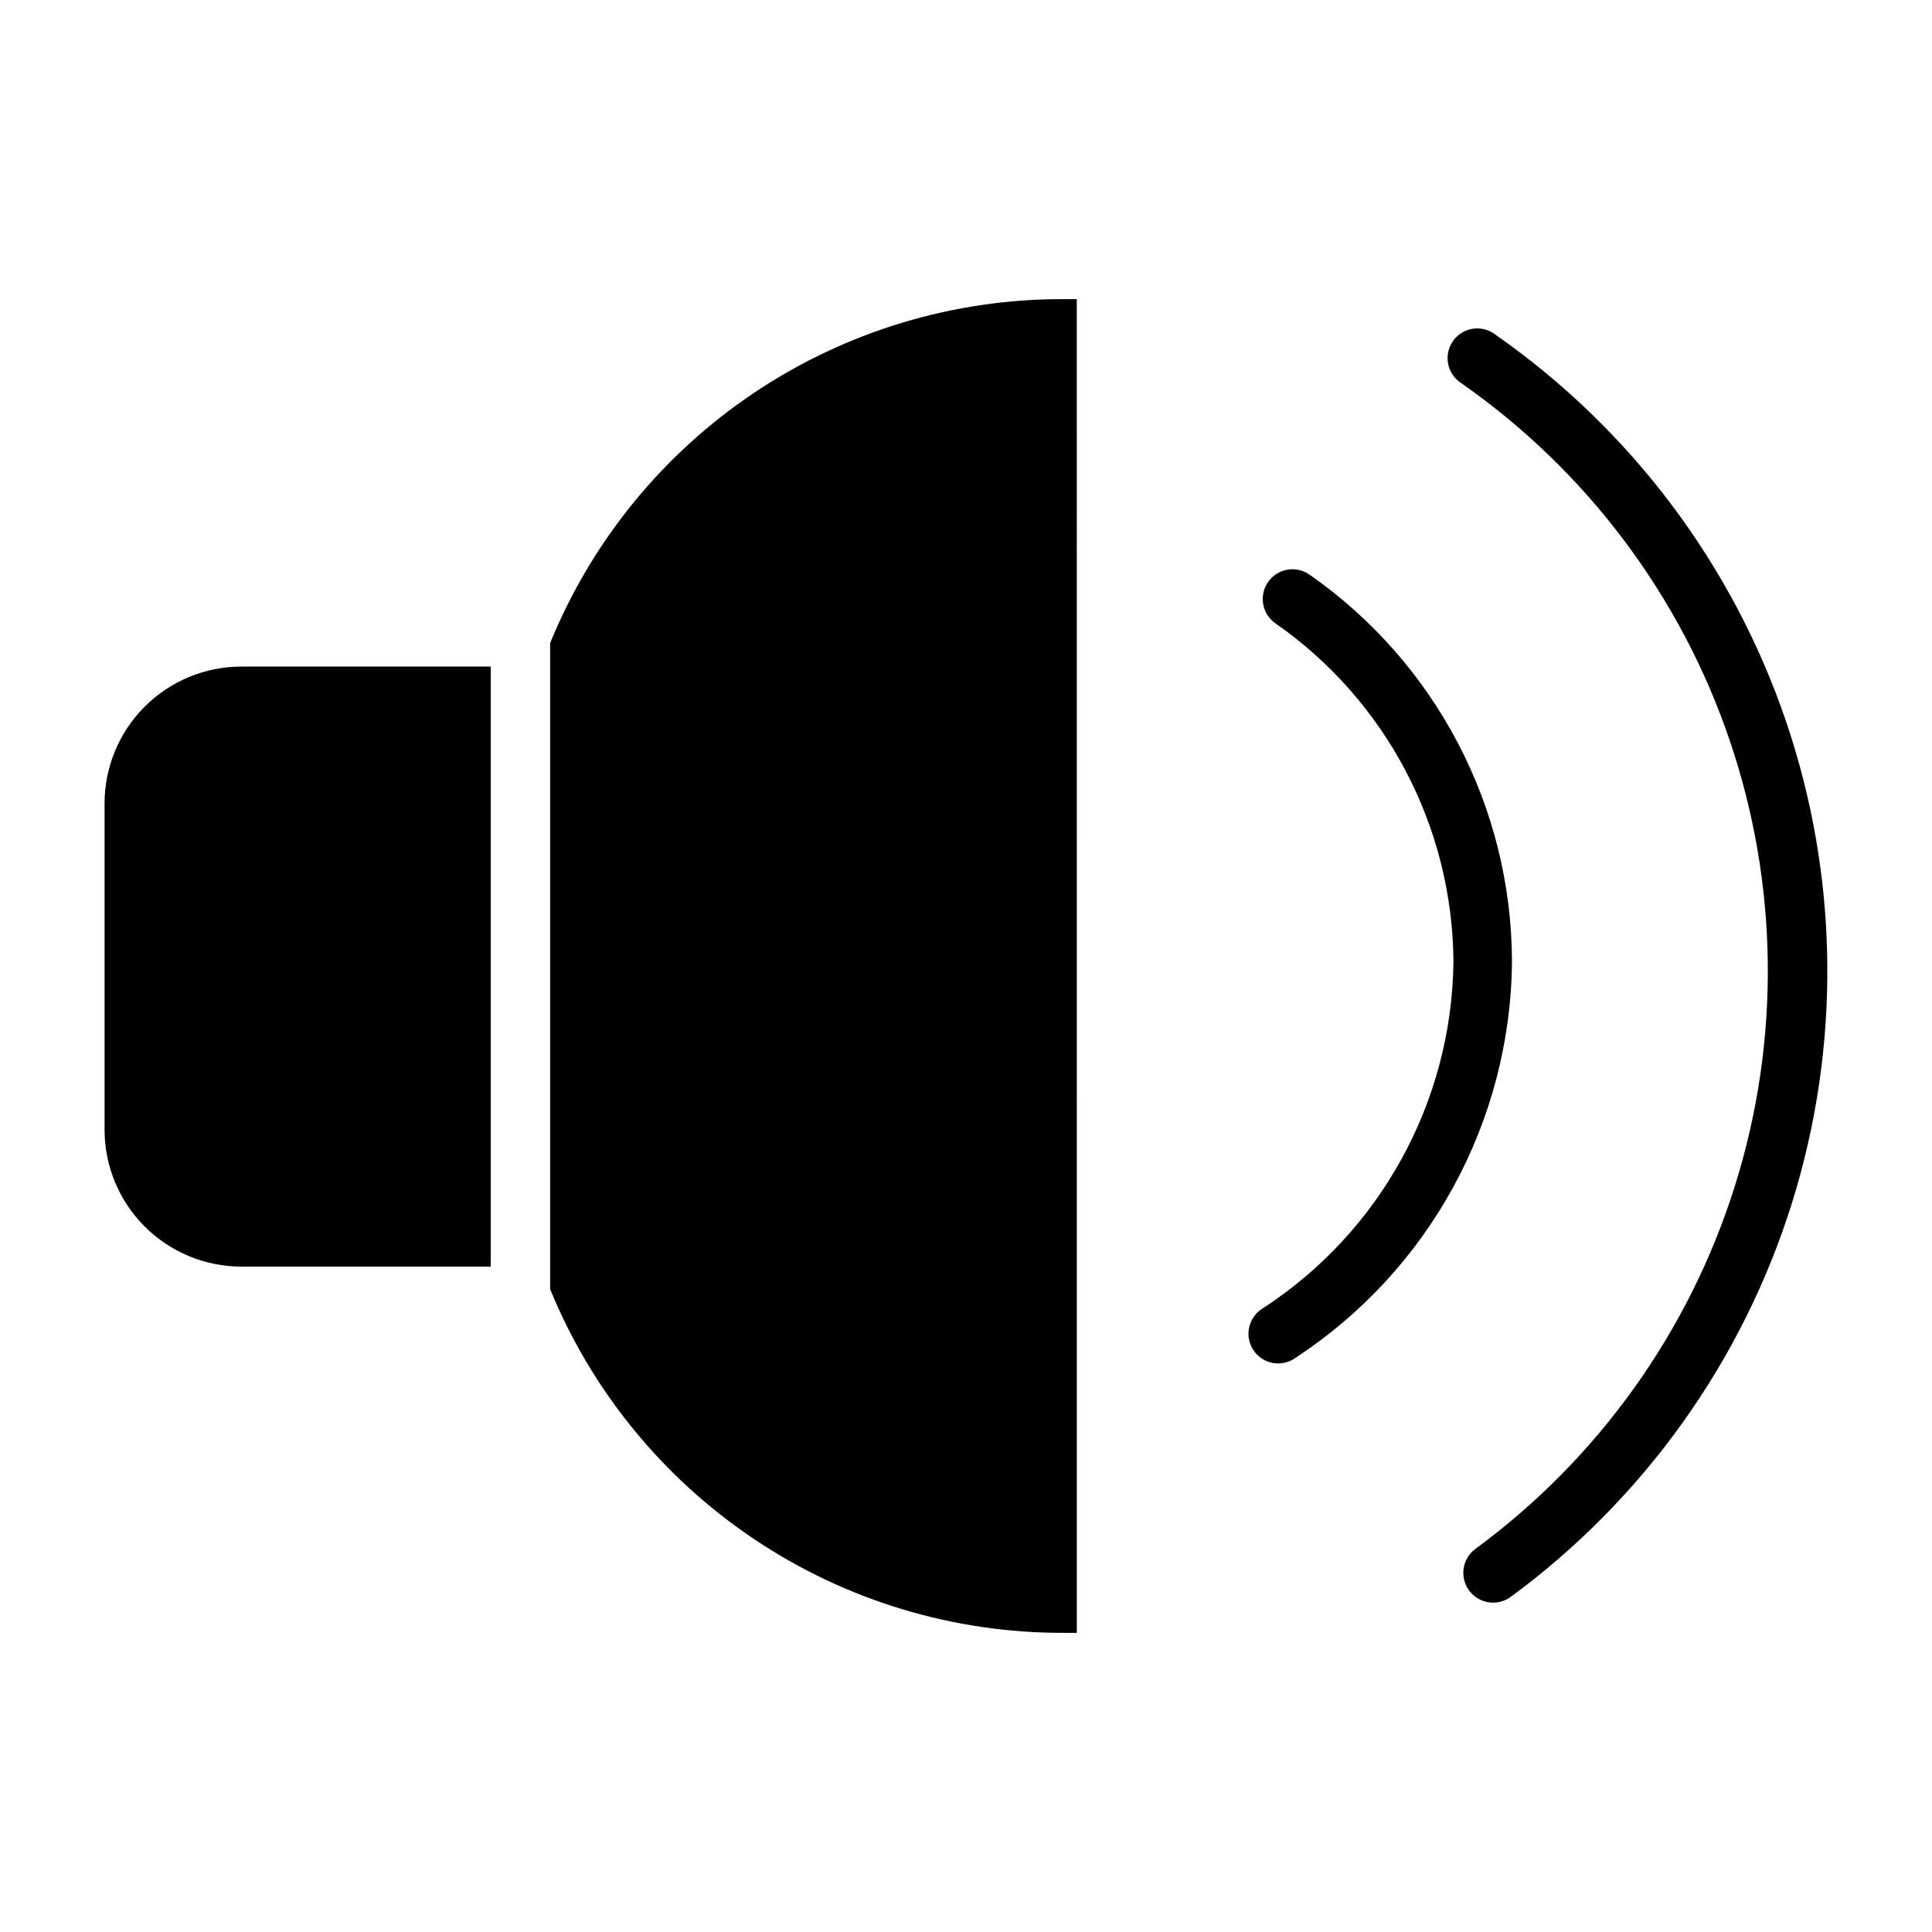
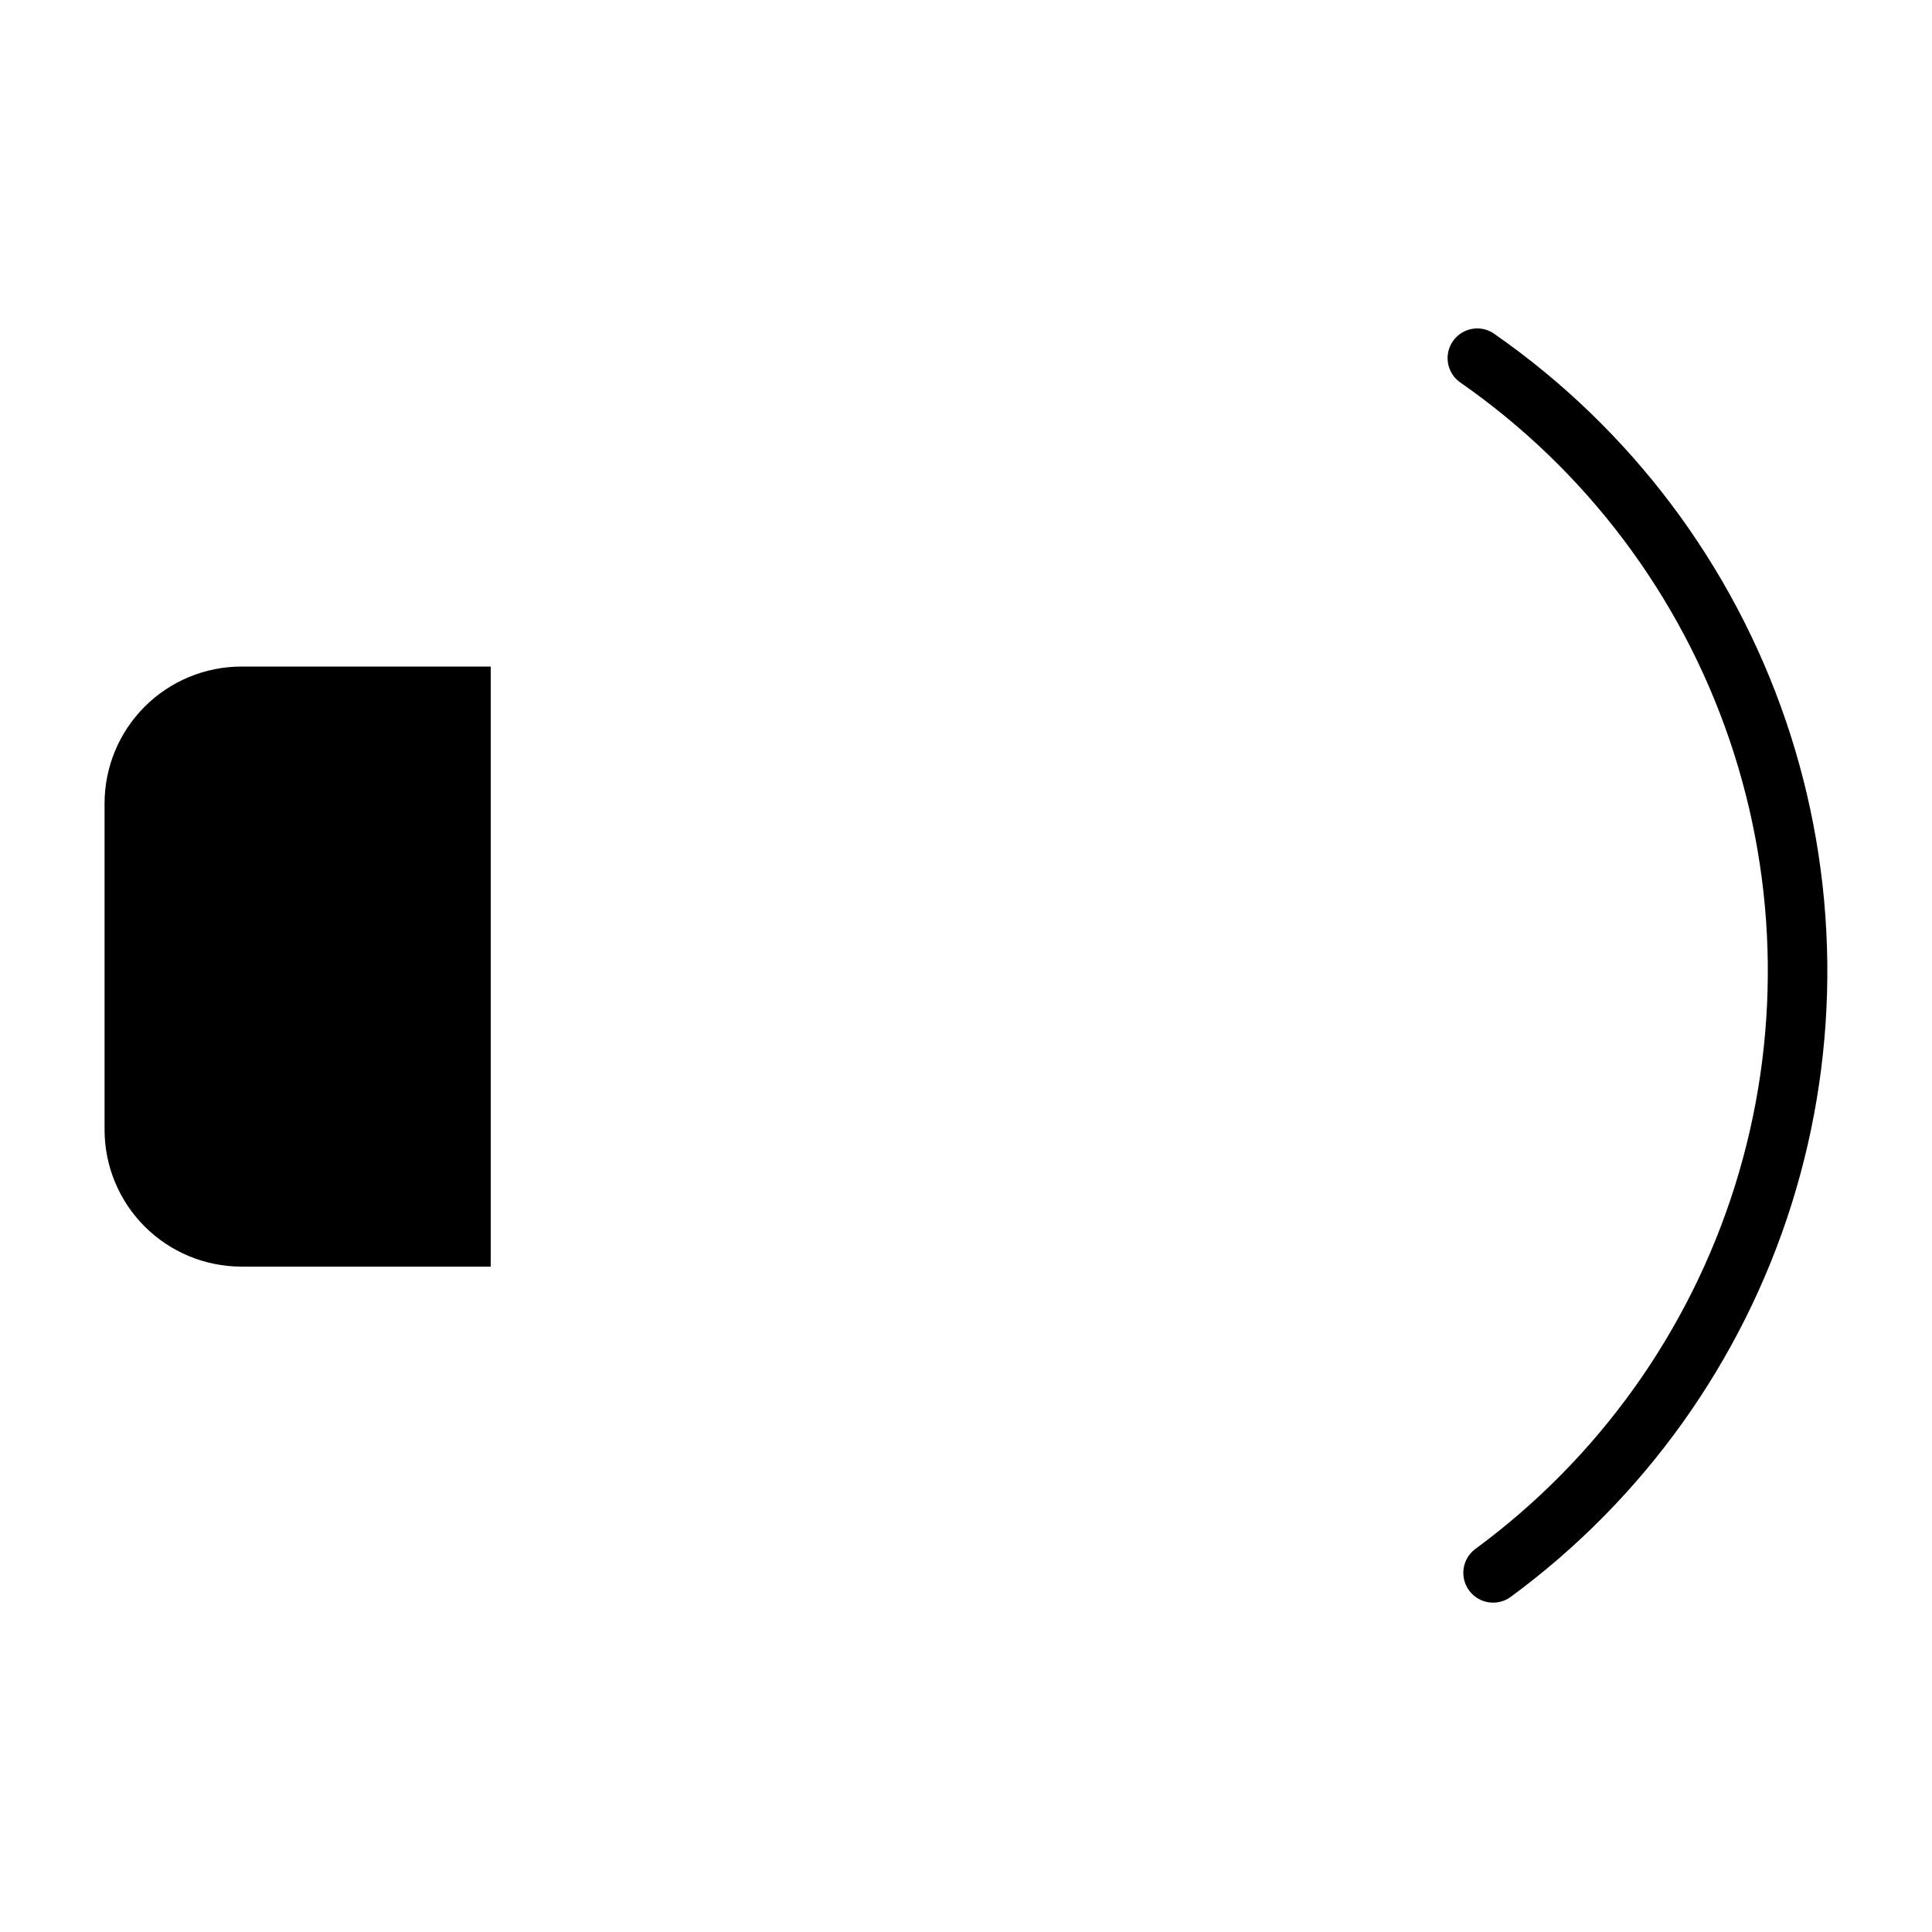
<svg xmlns="http://www.w3.org/2000/svg" fill="#000000" width="800px" height="800px" version="1.1" viewBox="144 144 512 512">
  <g>
    <path d="m171.71 356.86v86.594c0.02 9.598 3.84 18.793 10.629 25.582 6.785 6.785 15.984 10.609 25.582 10.629h66.125v-159.02h-66.125c-9.598 0.02-18.797 3.844-25.582 10.629-6.789 6.785-10.609 15.984-10.629 25.582z" />
-     <path d="m289.79 314.43v171.21c11.062 27.012 29.93 50.105 54.191 66.332 24.258 16.227 52.809 24.844 81.996 24.75h3.387l-0.004-353.45h-3.387 0.004c-29.199-0.109-57.766 8.512-82.031 24.754-24.266 16.242-43.125 39.367-54.156 66.402z" />
-     <path d="m491.08 296.32c-1.703-1.211-3.816-1.695-5.875-1.352-2.059 0.348-3.894 1.5-5.106 3.203-2.523 3.543-1.695 8.457 1.848 10.98 29.391 20.461 47.004 53.93 47.234 89.738-0.434 37.105-19.367 71.543-50.461 91.789-1.863 1.102-3.191 2.922-3.668 5.031-0.48 2.109-0.074 4.324 1.129 6.121 1.203 1.801 3.094 3.023 5.227 3.387 2.133 0.359 4.32-0.172 6.051-1.473 35.375-23.215 56.84-62.543 57.23-104.86-0.082-40.883-20.086-79.164-53.609-102.57z" />
    <path d="m540.36 232.72c-1.684-1.324-3.836-1.906-5.961-1.609-2.121 0.297-4.031 1.449-5.285 3.188s-1.746 3.914-1.363 6.019c0.383 2.109 1.613 3.973 3.398 5.152 33.176 23.133 58.105 56.246 71.164 94.523 13.059 38.273 13.566 79.719 1.449 118.3-12.121 38.582-36.234 72.293-68.832 96.23-3.481 2.629-4.168 7.582-1.535 11.059 2.629 3.481 7.582 4.164 11.059 1.535 35.23-25.926 61.285-62.406 74.379-104.14 13.09-41.738 12.543-86.562-1.566-127.96-14.113-41.406-41.051-77.238-76.906-102.29z" />
  </g>
</svg>